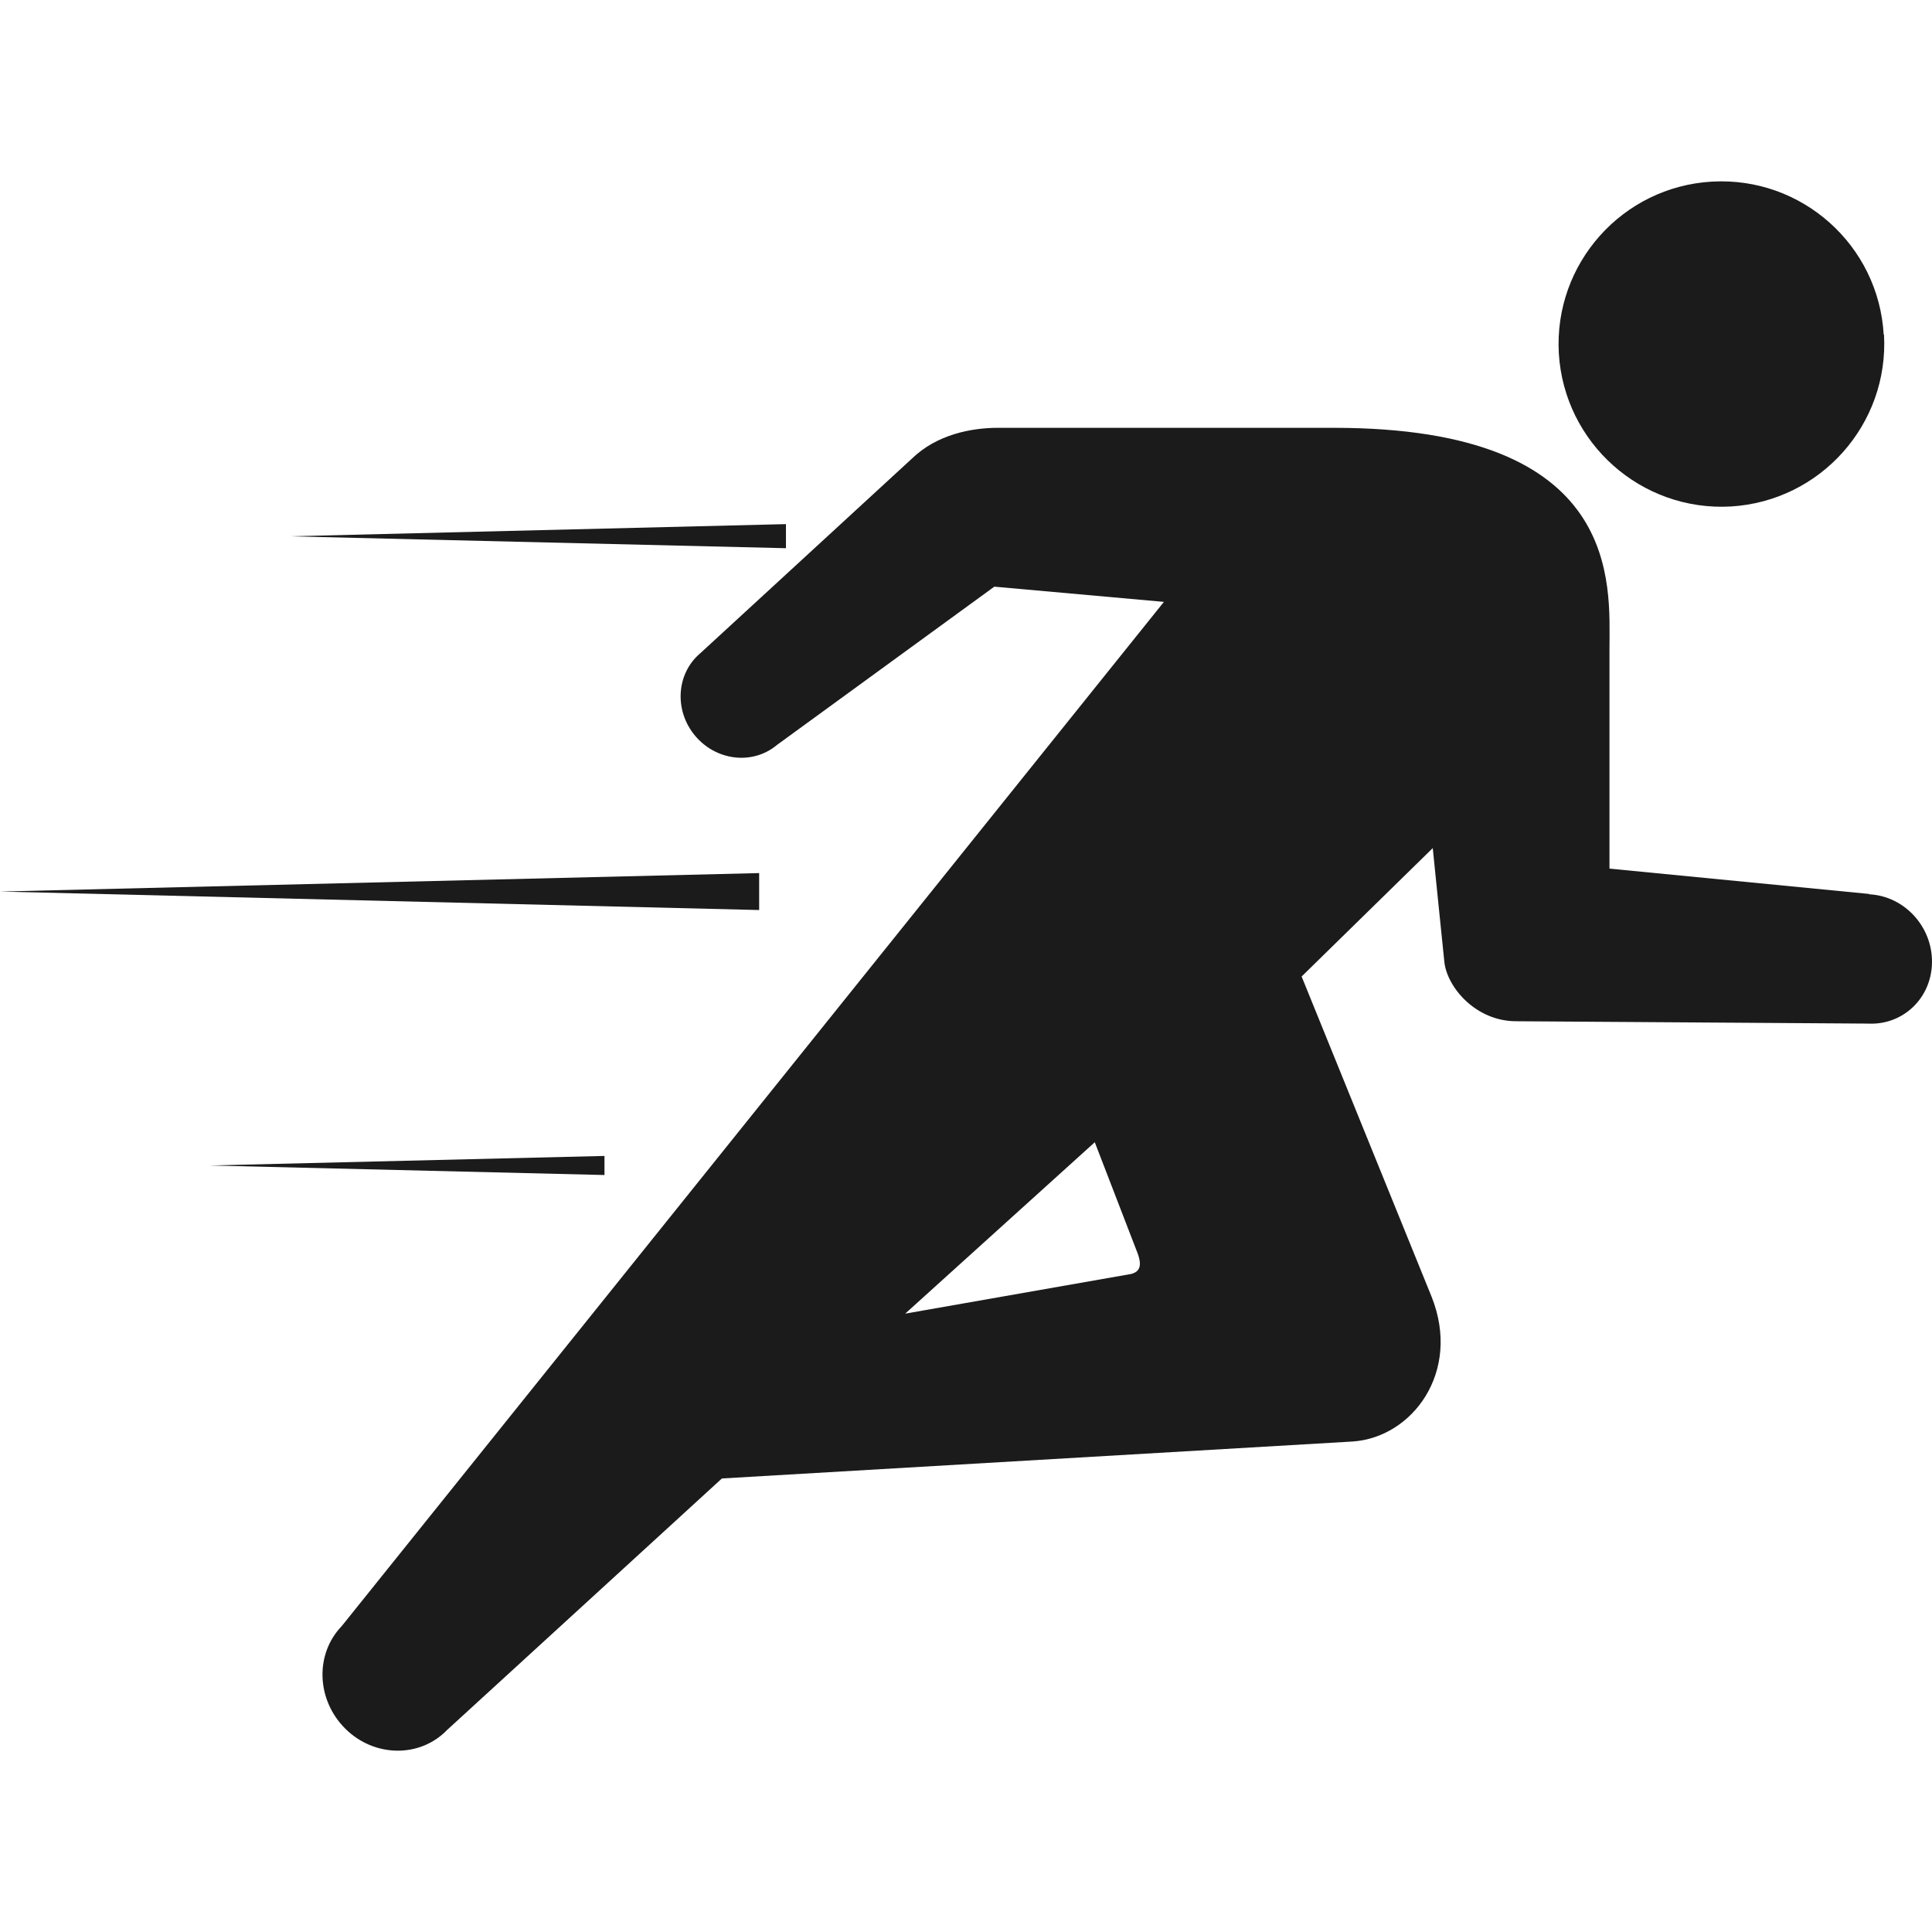
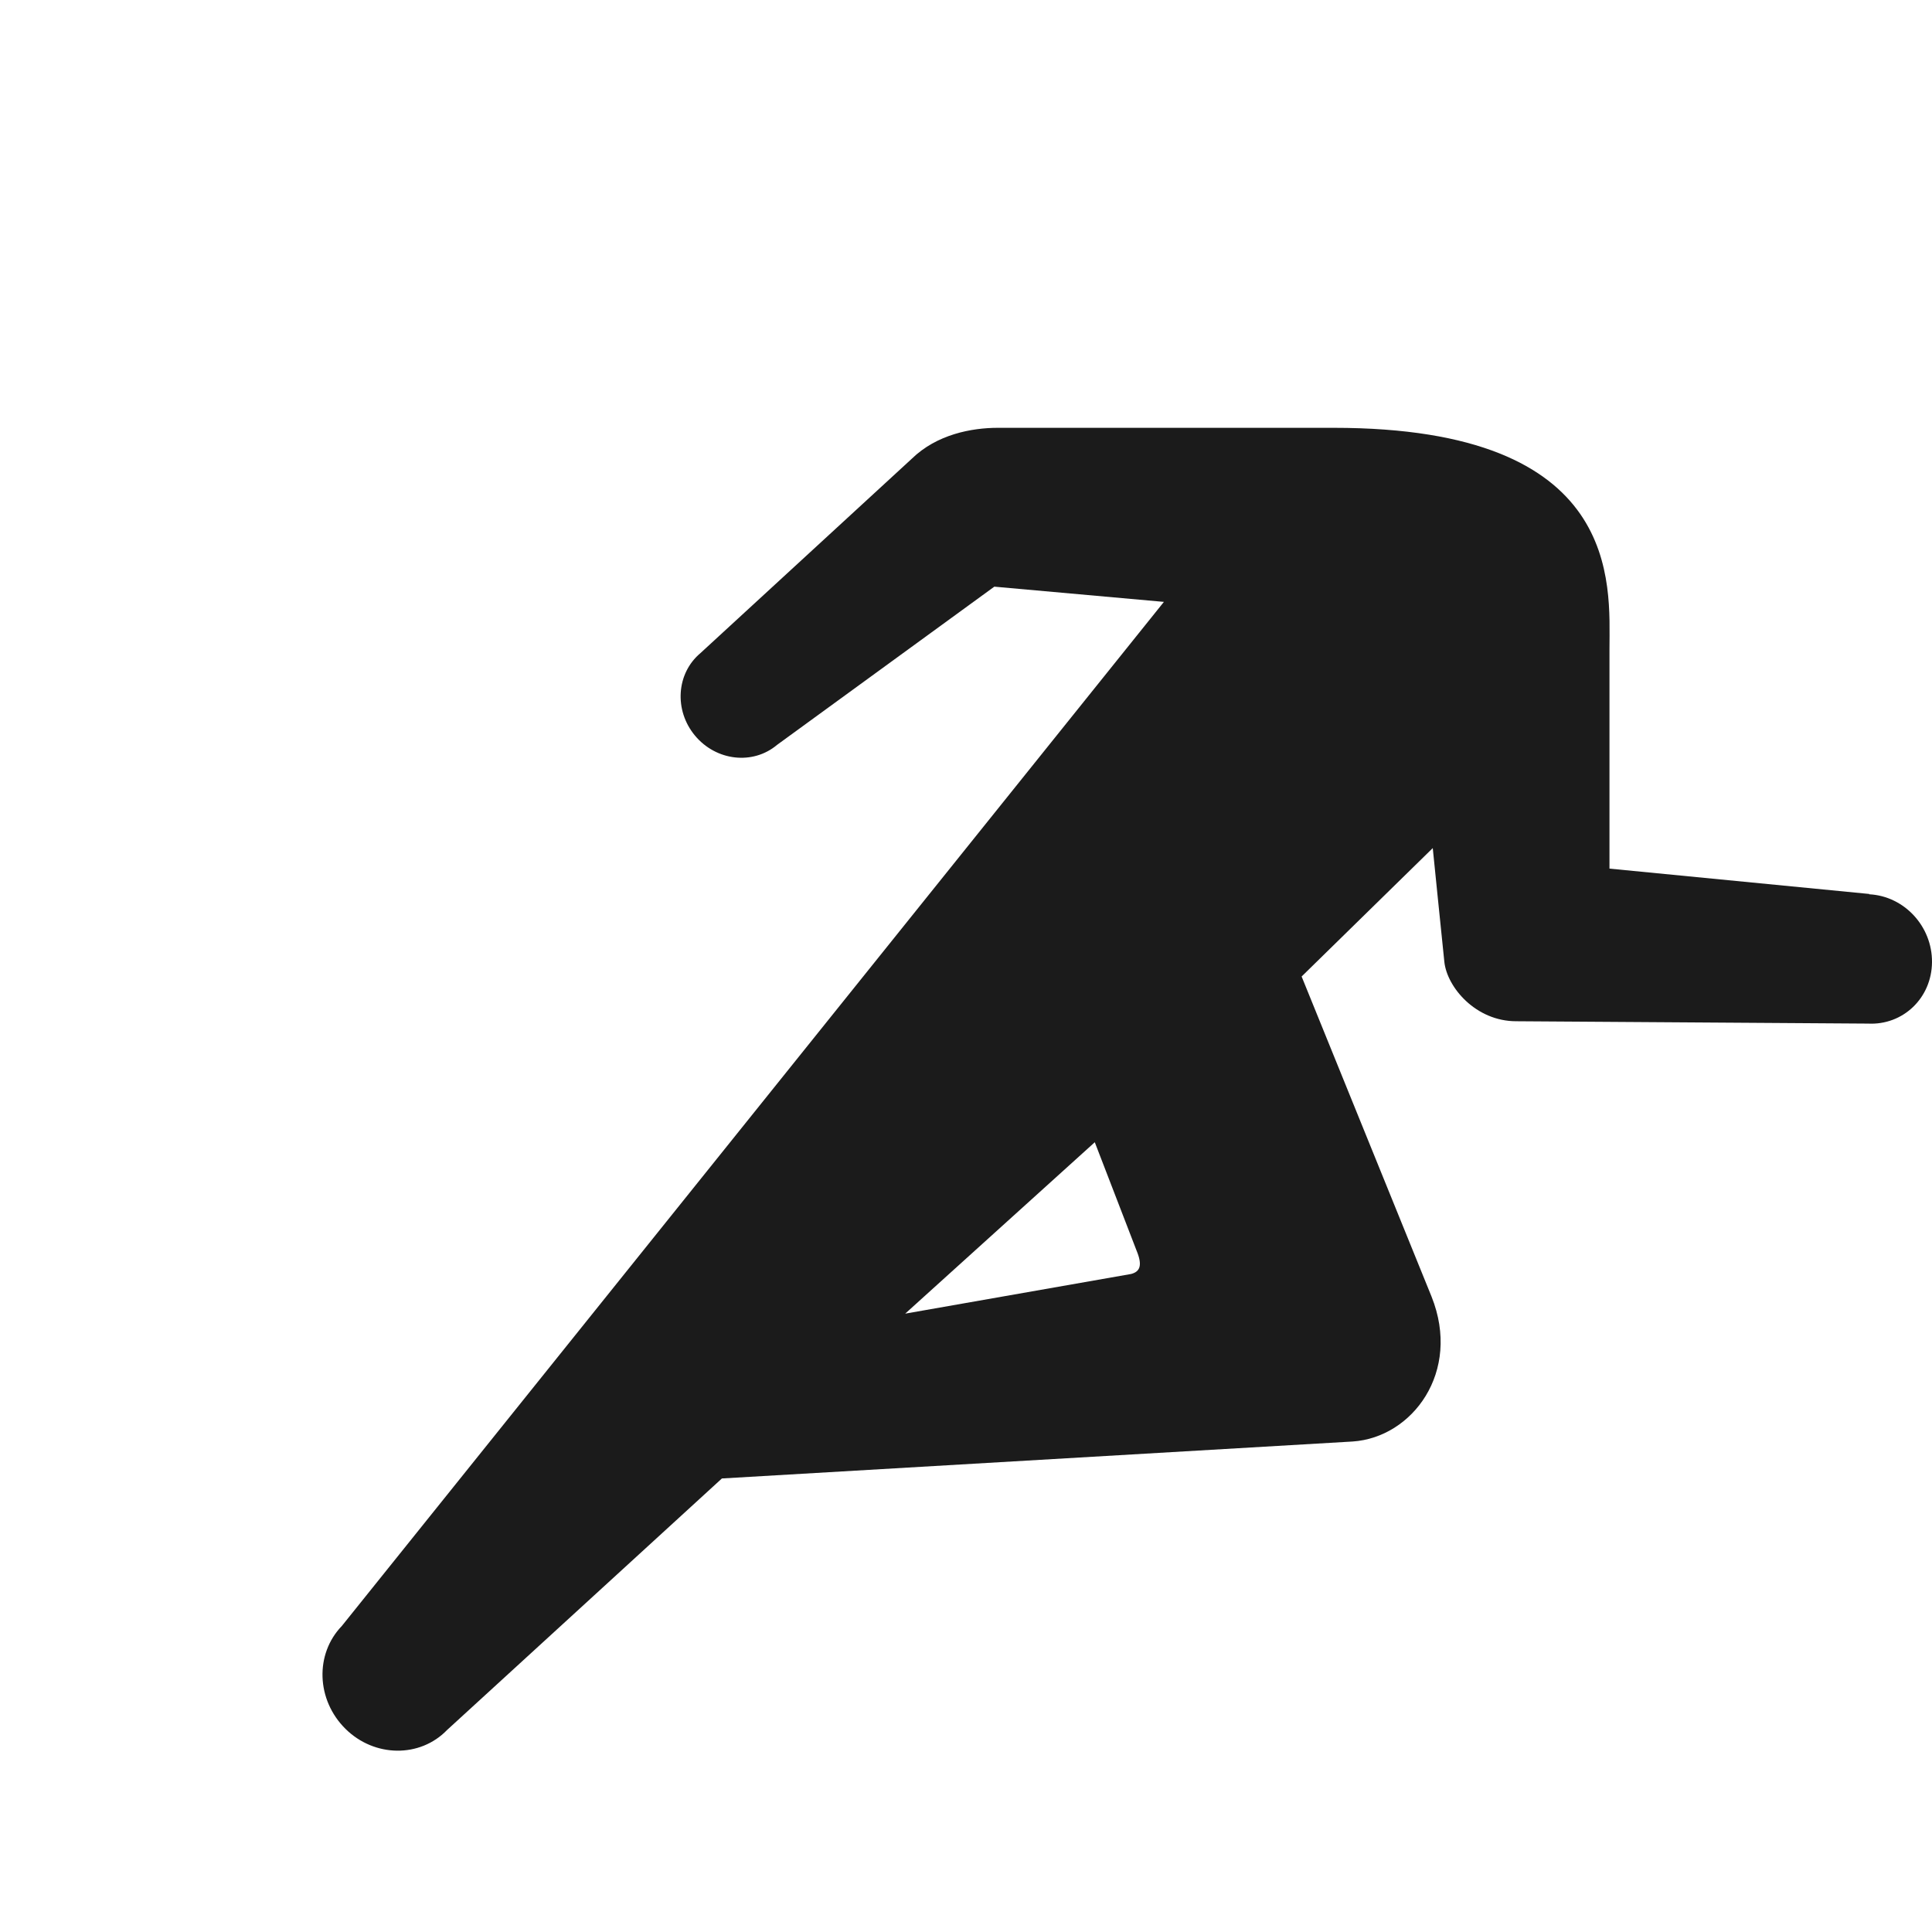
<svg xmlns="http://www.w3.org/2000/svg" width="32" height="32" viewBox="0 0 32 32" fill="none">
-   <path d="M4.799 8.883L13.018 9.08V8.883V8.681L4.799 8.883Z" fill="#1B1B1B" />
-   <path d="M6.10352e-05 14.767L12.574 15.073V14.767V14.461L6.10352e-05 14.767Z" fill="#1B1B1B" />
-   <path d="M3.476 19.304L10.012 19.462V19.304V19.146L3.476 19.304Z" fill="#1B1B1B" />
-   <path d="M31.205 5.541C31.289 7.027 30.154 8.3 28.668 8.389C27.182 8.473 25.908 7.338 25.819 5.852C25.735 4.366 26.871 3.092 28.357 3.008C29.843 2.924 31.116 4.06 31.2 5.545L31.205 5.541Z" fill="#1B1B1B" />
  <path d="M30.963 14.807L26.658 14.387V10.749C26.658 9.673 26.89 7.086 22.092 7.086H16.528C16.094 7.086 15.516 7.194 15.101 7.599L11.601 10.818C11.201 11.154 11.162 11.766 11.512 12.185C11.863 12.605 12.47 12.674 12.87 12.338L16.469 9.717L19.278 9.969L5.662 26.931C5.213 27.396 5.238 28.156 5.722 28.635C6.201 29.109 6.956 29.119 7.405 28.654L11.957 24.488C11.957 24.488 21.578 23.925 22.403 23.876C23.39 23.811 24.21 22.725 23.711 21.476L21.559 16.174L23.731 14.047C23.731 14.047 23.879 15.513 23.923 15.932C23.968 16.352 24.442 16.915 25.113 16.915L30.939 16.954C31.521 16.984 31.995 16.53 32 15.937C32.005 15.345 31.541 14.841 30.958 14.812L30.963 14.807ZM18.735 21.101L14.993 21.758L18.133 18.919L18.824 20.711C18.927 20.958 18.883 21.062 18.735 21.101Z" fill="#1B1B1B" />
</svg>